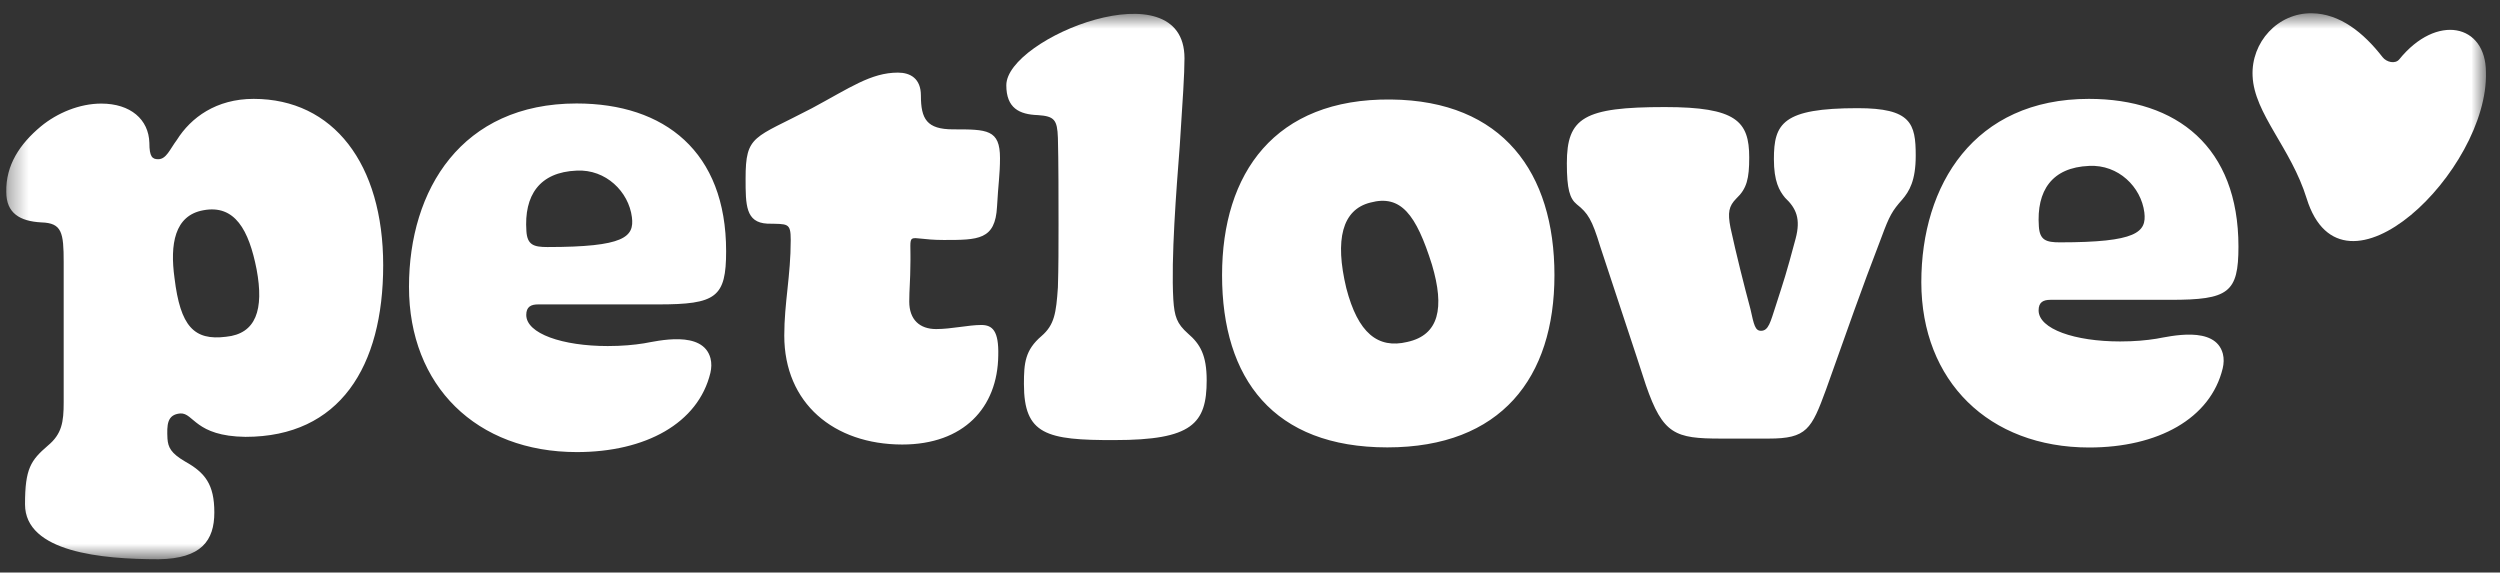
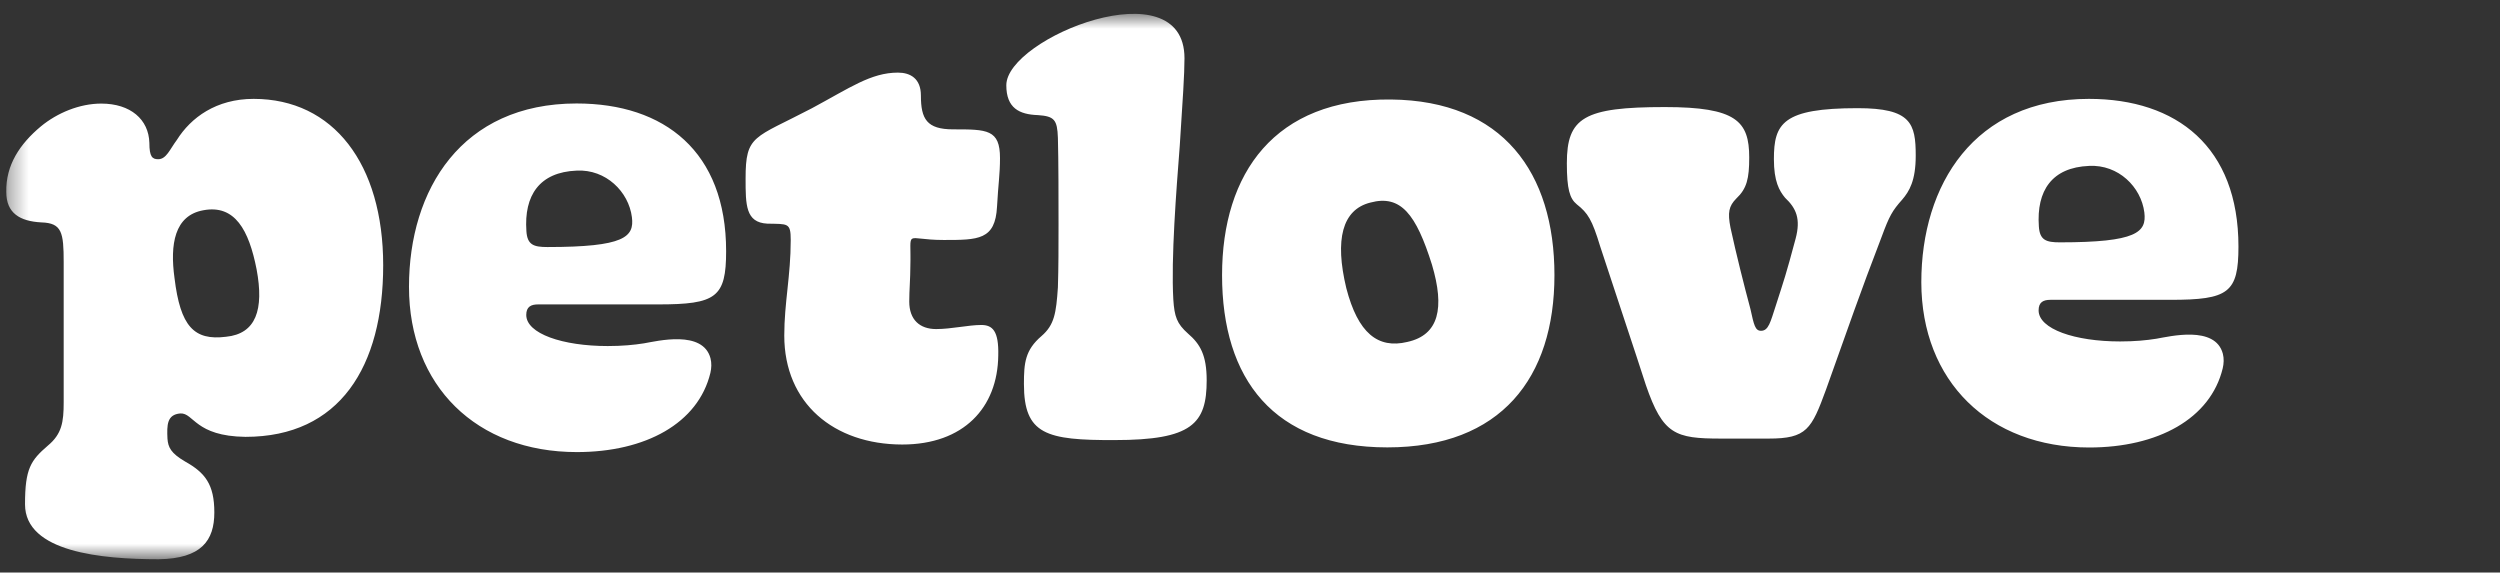
<svg xmlns="http://www.w3.org/2000/svg" width="131" height="30" viewBox="0 0 131 30" fill="none">
  <rect x="0" y="0" width="131" height="30" fill="#333333" stroke="none" />
  <mask id="mask0_1278_4888" style="mask-type:luminance" maskUnits="userSpaceOnUse" x="0" y="0" width="131" height="30">
    <path d="M0.331 0.695H130.264V29.305H0.331V0.695Z" fill="white" />
  </mask>
  <g mask="url(#mask0_1278_4888)">
-     <path d="M121.142 0.695C122.603 0.715 123.844 1.701 124.845 2.993C125.053 3.26 125.507 3.37 125.722 3.11C127.677 0.695 130.263 1.254 130.263 3.785C130.412 8.92 122.74 16.418 120.869 10.4C120.05 7.752 118.121 5.96 118.036 3.987C117.952 2.208 119.362 0.669 121.142 0.695Z" fill="white" />
    <path d="M1.31 26.422C1.31 24.553 1.616 24.118 2.506 23.352C3.24 22.742 3.337 22.125 3.337 21.08V13.744C3.337 12.18 3.246 11.686 2.168 11.654C1.038 11.595 0.329 11.167 0.329 10.063C0.297 8.655 1.038 7.544 2.142 6.623C3 5.915 4.169 5.428 5.306 5.428C6.839 5.428 7.794 6.259 7.827 7.486C7.827 8.22 7.983 8.343 8.288 8.343C8.717 8.343 8.899 7.824 9.269 7.33C10.003 6.162 11.328 5.181 13.29 5.181C17.468 5.181 20.079 8.59 20.079 13.9C20.079 19.21 17.805 22.891 12.861 22.891C10.217 22.858 10.159 21.631 9.451 21.664C8.743 21.722 8.743 22.274 8.775 22.982C8.808 23.443 8.957 23.748 9.698 24.183C10.744 24.767 11.231 25.377 11.231 26.851C11.231 28.325 10.555 29.272 8.314 29.305C5.338 29.305 1.31 28.935 1.31 26.422ZM13.446 14.114C13.043 12.056 12.309 10.706 10.653 11.018C9.145 11.29 8.899 12.796 9.145 14.575C9.451 17.094 10.159 17.86 11.848 17.646C13.414 17.49 13.842 16.23 13.446 14.114ZM41.096 17.581C41.096 15.86 41.434 14.452 41.434 12.575C41.434 11.654 41.278 11.745 40.206 11.719C39.069 11.66 39.069 10.738 39.069 9.356C39.069 7.051 39.498 7.265 42.538 5.675C44.533 4.604 45.637 3.805 47.053 3.805C47.697 3.805 48.255 4.11 48.255 5.006C48.255 6.233 48.561 6.778 49.944 6.778C51.724 6.778 52.4 6.778 52.4 8.284C52.4 9.141 52.309 9.635 52.244 10.829C52.153 12.575 51.263 12.575 49.451 12.575C47.333 12.575 47.761 11.939 47.703 13.932C47.703 14.575 47.645 15.218 47.645 15.802C47.645 16.756 48.197 17.243 49.054 17.243C49.853 17.243 50.743 17.029 51.419 17.029C52.004 17.029 52.342 17.334 52.309 18.626C52.277 21.359 50.497 23.293 47.274 23.293C43.701 23.287 41.096 21.138 41.096 17.581ZM53.654 20.125C53.654 19.022 53.712 18.347 54.577 17.607C55.252 17.022 55.343 16.406 55.434 15.055C55.467 14.01 55.467 12.939 55.467 11.771C55.467 10.511 55.467 8.395 55.434 7.226C55.402 6.279 55.252 6.09 54.388 6.032C53.407 5.999 52.731 5.662 52.731 4.467C52.731 1.981 62.067 -1.752 62.067 3.052C62.067 3.883 61.976 5.233 61.82 7.629C61.638 9.992 61.359 13.523 61.482 15.698C61.541 16.587 61.664 16.957 62.249 17.477C62.892 18.029 63.23 18.613 63.23 19.931C63.23 22.203 62.463 23.06 58.41 23.06C54.823 23.073 53.654 22.768 53.654 20.125ZM64.036 14.419C64.036 9.076 66.797 5.149 72.884 5.214C78.751 5.272 81.453 9.05 81.453 14.419C81.453 19.788 78.66 23.443 72.696 23.443C66.732 23.443 64.036 19.853 64.036 14.419ZM75.034 13.867C74.203 11.225 73.404 10.187 71.806 10.615C70.331 10.985 69.935 12.55 70.545 15.094C71.156 17.457 72.202 18.288 73.742 17.918C75.405 17.555 75.71 16.14 75.034 13.867ZM86.248 20.19C85.695 18.47 84.715 15.555 83.85 12.913C83.422 11.504 83.207 11.167 82.623 10.706C82.252 10.401 82.103 9.907 82.103 8.557C82.103 6.162 82.993 5.61 87.235 5.61C90.984 5.61 91.659 6.35 91.659 8.252C91.659 9.356 91.536 9.881 90.984 10.401C90.588 10.803 90.522 11.134 90.678 11.933C90.984 13.341 91.386 14.938 91.724 16.198C91.906 17.029 91.971 17.334 92.277 17.334C92.673 17.334 92.77 16.873 93.043 16.042C93.504 14.601 93.563 14.478 94.089 12.511C94.368 11.465 94.122 10.914 93.537 10.362C93.232 9.992 92.952 9.505 92.952 8.336C92.952 6.467 93.413 5.668 97.344 5.668C100.138 5.668 100.384 6.467 100.384 8.155C100.384 9.472 100.047 10.024 99.676 10.459C99.156 11.043 99.001 11.316 98.604 12.394C97.435 15.432 96.883 17.061 95.687 20.405C94.921 22.495 94.674 22.982 92.679 22.982H90.178C87.781 22.982 87.138 22.768 86.248 20.19ZM100.677 14.789C100.677 9.693 103.438 5.181 109.46 5.181C114.066 5.181 117.295 7.7 117.295 12.92C117.295 15.341 116.775 15.711 113.735 15.711H107.44C107.069 15.711 106.823 15.834 106.823 16.263C106.823 17.243 108.726 17.892 111.091 17.892C111.851 17.892 112.468 17.834 112.994 17.749C113.683 17.633 116.08 17.035 116.477 18.535C116.542 18.788 116.529 19.054 116.47 19.301C115.833 21.937 113.079 23.449 109.467 23.449C104.217 23.443 100.683 19.976 100.677 14.789ZM112.364 11.134C112.195 9.797 111.006 8.616 109.473 8.693C107.518 8.771 106.706 9.992 106.836 11.861C106.881 12.588 107.219 12.699 107.94 12.699C111.974 12.699 112.488 12.166 112.364 11.134ZM21.431 15.029C21.431 9.933 24.192 5.422 30.214 5.422C34.82 5.422 38.049 7.94 38.049 13.16C38.049 15.581 37.529 15.951 34.489 15.951H28.194C27.823 15.951 27.576 16.075 27.576 16.503C27.576 17.483 29.48 18.133 31.845 18.133C32.605 18.133 33.222 18.074 33.748 17.99C34.437 17.873 36.834 17.276 37.23 18.775C37.295 19.028 37.282 19.294 37.224 19.541C36.587 22.177 33.833 23.689 30.227 23.689C24.965 23.689 21.431 20.223 21.431 15.029ZM33.112 11.381C32.943 10.044 31.747 8.862 30.221 8.94C28.265 9.018 27.453 10.239 27.583 12.108C27.628 12.835 27.966 12.945 28.687 12.945C32.728 12.945 33.242 12.413 33.112 11.381Z" fill="white" />
  </g>
</svg>